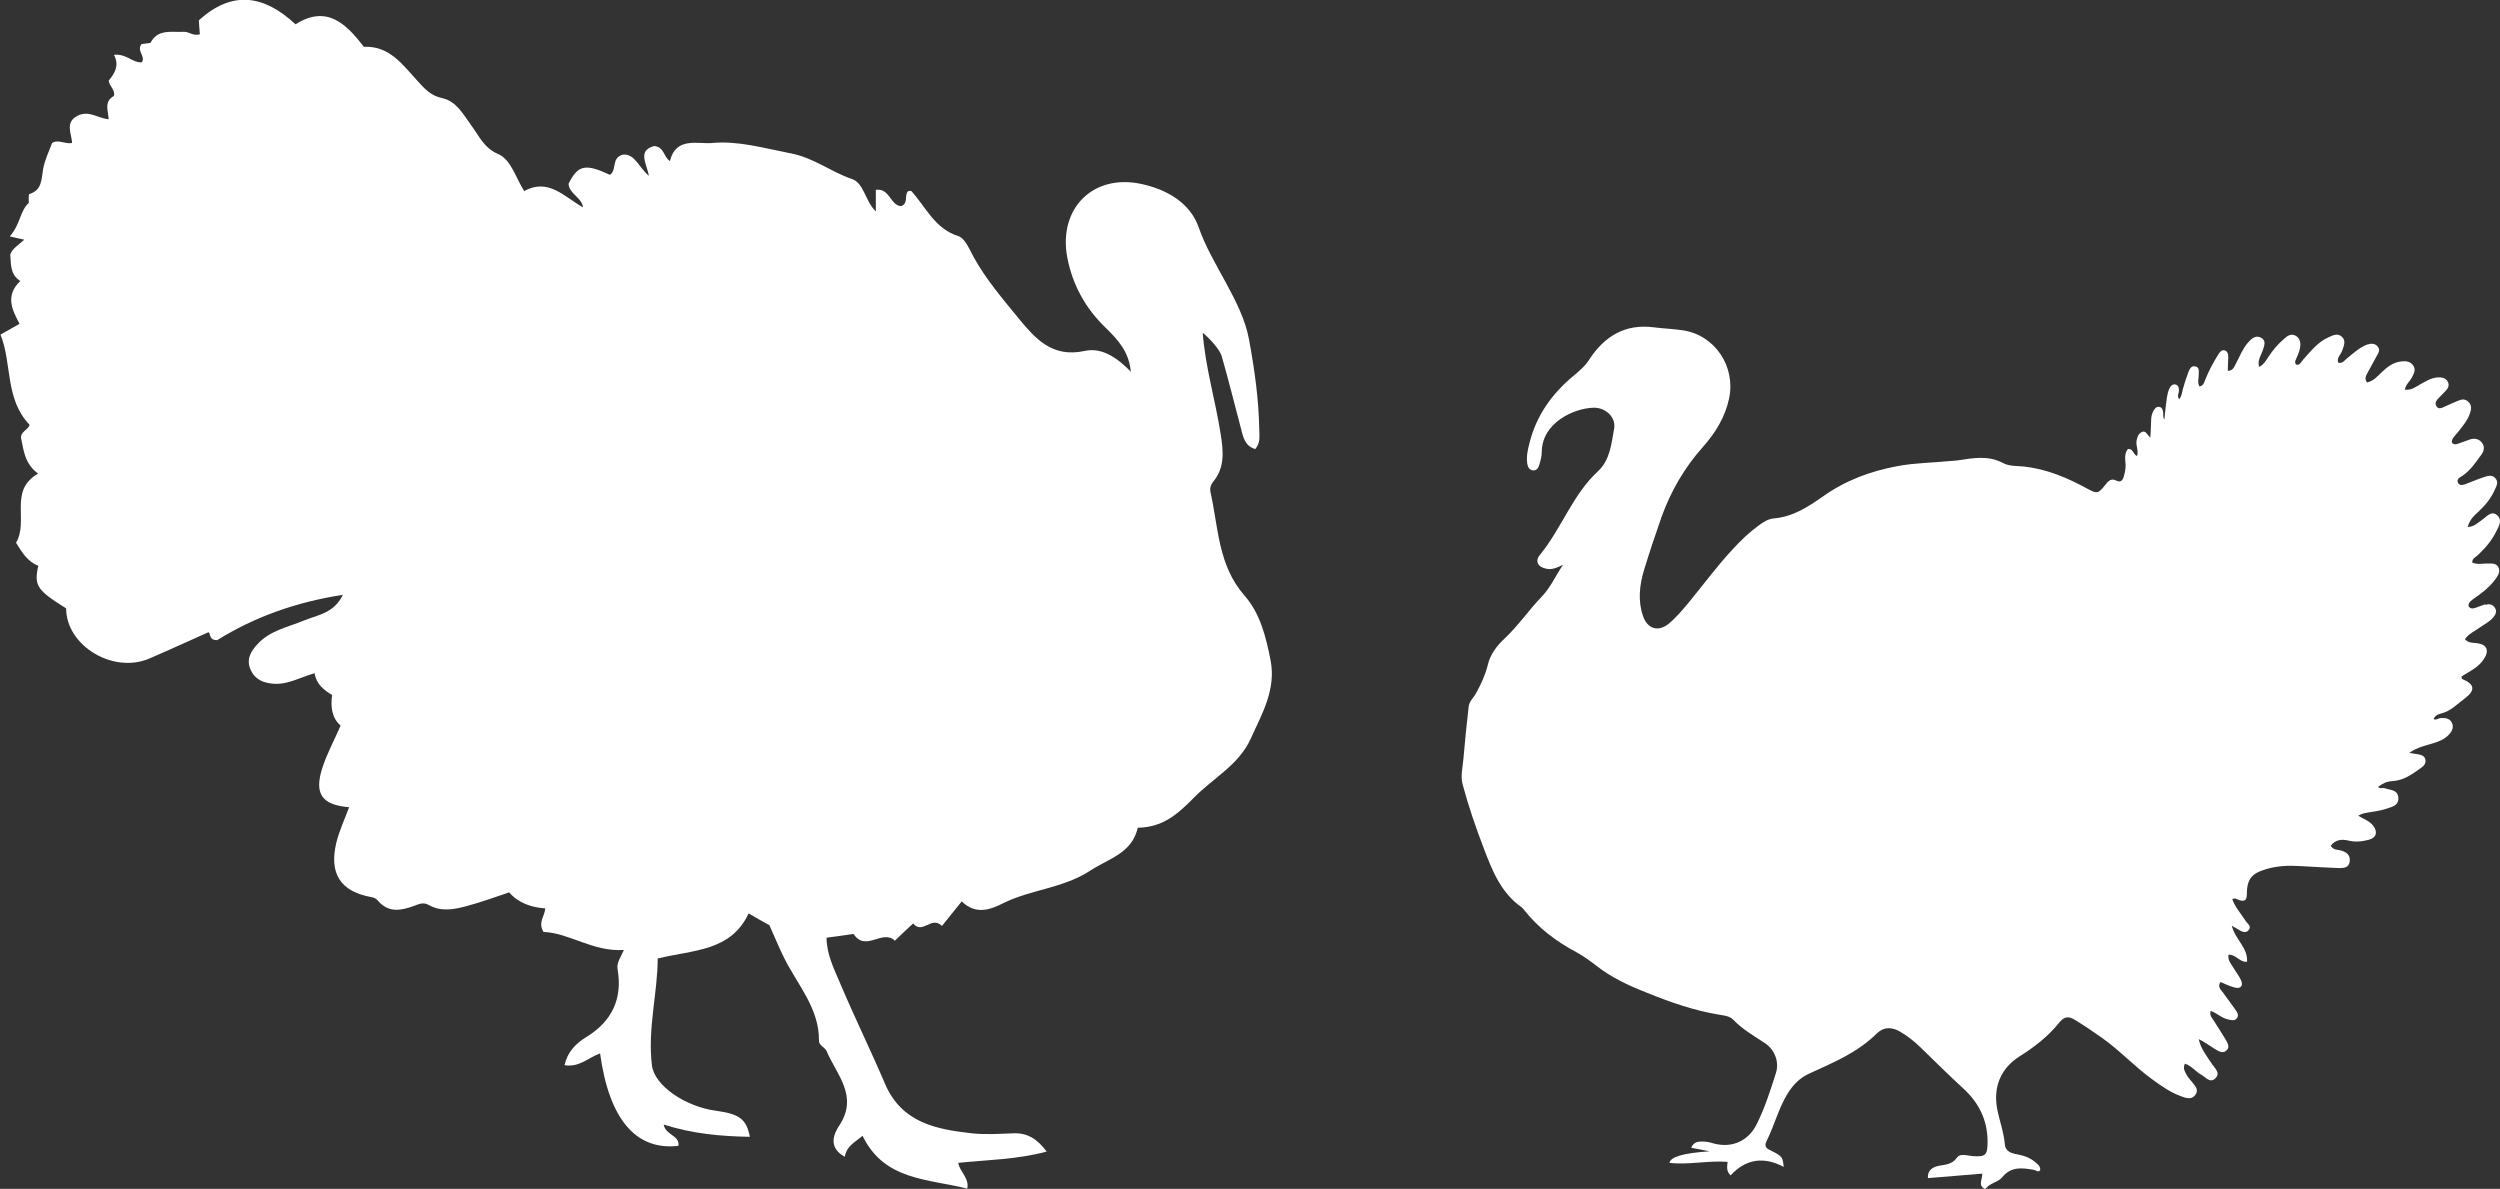
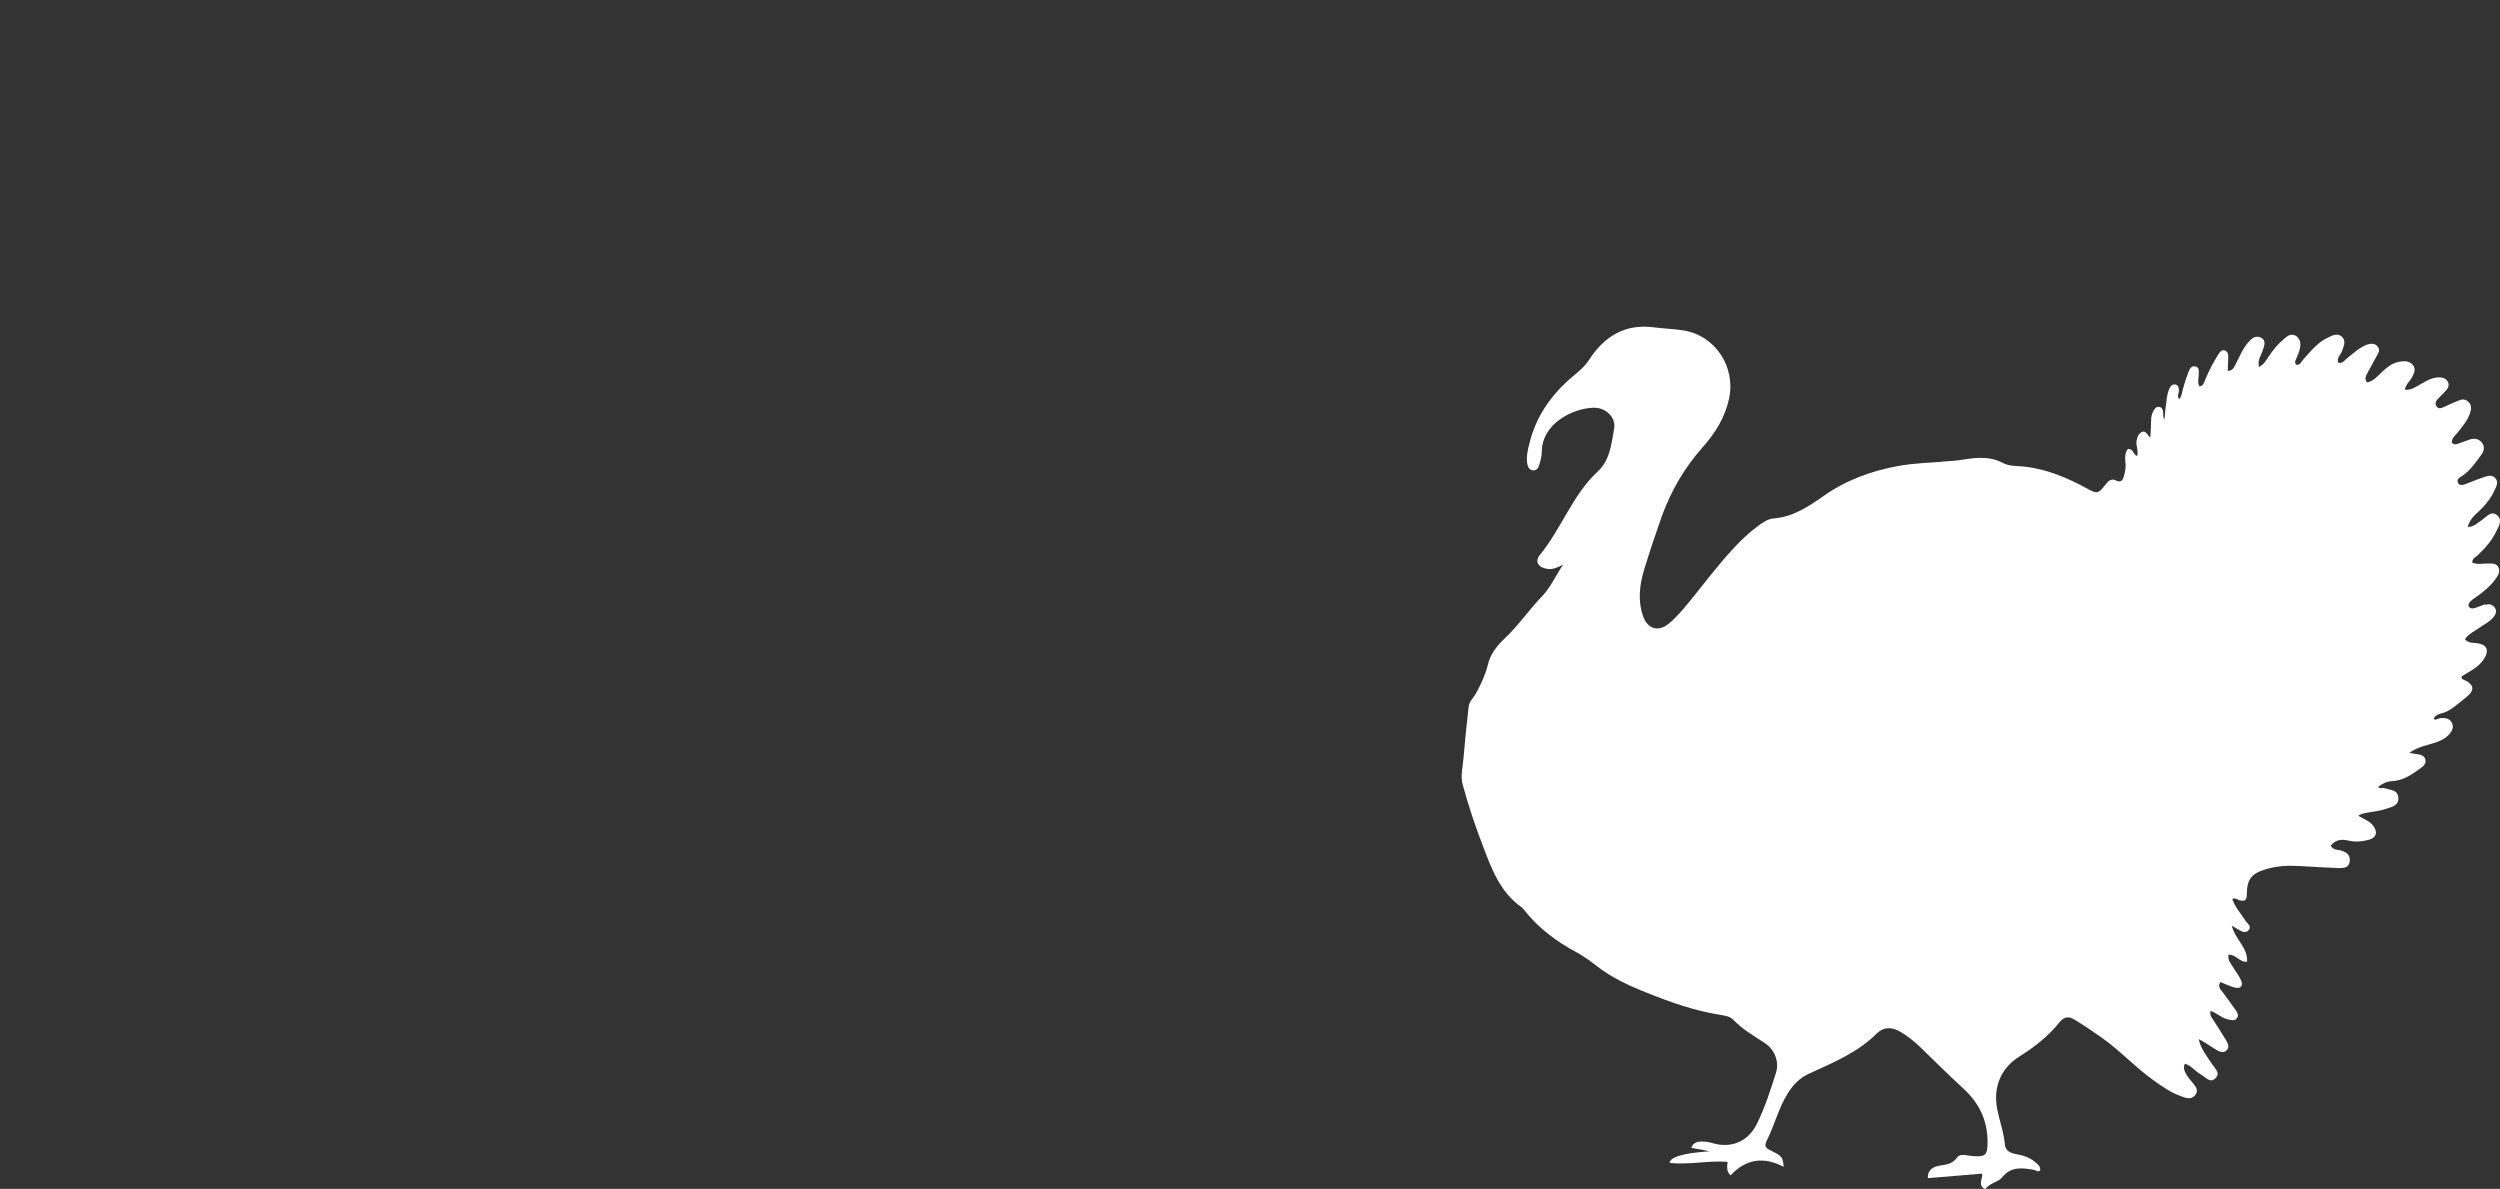
<svg xmlns="http://www.w3.org/2000/svg" id="Layer_2" viewBox="0 0 99.82 47.47">
  <rect x="0" y="0" width="99.82" height="47.47" fill="#333333" stroke="none" />
  <defs>
    <style>.cls-1{fill:#fff;stroke-width:0px;}</style>
  </defs>
  <g id="Layer_1-2">
-     <path class="cls-1" d="M5.99,1.75c.29-.62.86-.45,1.36-.48.19-.01.36.18.63.1-.02-.2-.03-.41-.04-.56,1.35-1.22,2.61-1,3.86.16,1.25-.79,2.02-.02,2.73.9,1.02-.05,1.55.72,2.13,1.35.29.32.53.6,1,.7.57.12.85.67,1.18,1.12.3.41.49.87,1.05,1.11.52.23.68.91,1.04,1.48.97-.54,1.61.24,2.35.65,0,0,0,0,0,0-.05-.4-.55-.53-.58-.94.37-.75.67-.82,1.65-.36.3-.18.03-.69.54-.81.47-.02.61.51,1.02.85-.09-.49-.47-1.01.21-1.19.41.04.37.44.63.6.23-.98,1.12-.67,1.68-.72,1.04-.1,2.09.21,3.13.41.94.18,1.61.74,2.44,1.02.51.17.53.88.97,1.3v-.86c.56-.08.58.63,1.01.65.31-.12.11-.43.28-.6.04,0,.11-.02.13,0,.58.64.93,1.5,1.88,1.8.27.09.44.54.61.84.48.87,1.12,1.62,1.74,2.38.71.86,1.37,1.65,2.7,1.36.68-.15,1.31.29,1.83.83-.07-.8-.51-1.27-1.01-1.76-.8-.77-1.32-1.71-1.53-2.82-.35-1.93,1.02-3.32,2.94-2.92,1.04.22,1.98.76,2.32,1.76.5,1.45,1.72,2.92,2,4.45.22,1.19.39,2.39.41,3.61,0,.24.06.51-.16.77-.39-.11-.48-.45-.56-.78-.26-.97-.5-1.96-.78-2.93-.08-.28-.52-.75-.78-.95-.01-.01-.02-.02-.03-.03.02,0,.03.02.05.02.1,1.39.51,2.72.72,4.08.1.65.18,1.31-.29,1.88-.1.12-.15.26-.12.42.32,1.42.3,2.93,1.36,4.14.62.7.86,1.65,1.04,2.58.23,1.16-.34,2.14-.79,3.13-.47,1.05-1.51,1.58-2.27,2.36-.67.68-1.25,1.18-2.24,1.2-.24,1.02-1.14,1.22-1.88,1.7-1.09.72-2.38.76-3.49,1.31-.49.25-1.09.49-1.66-.07-.27.34-.51.63-.79.98-.42-.42-.77.36-1.15-.1-.25.23-.47.44-.73.69-.49-.48-1.17.47-1.65-.27-.34.05-.69.1-1.08.15.01.68.3,1.24.54,1.81.57,1.35,1.22,2.67,1.79,4.01.66,1.56,2.03,1.83,3.47,1.99.55.06,1.11.02,1.67,0,.56-.02.95.23,1.32.73-1.2.32-2.37.33-3.53.45.06.36.45.61.36,1.03-1.56-.4-3.31-.31-4.18-2.11-.32.27-.64.41-.71.84-.68-.38-.44-.92-.22-1.25.78-1.18-.11-2.03-.51-2.98-.06-.14-.31-.22-.3-.41.01-1.3-.86-2.23-1.39-3.3-.2-.4-.37-.82-.59-1.31-.19-.1-.45-.25-.83-.47-.71,1.52-2.2,1.45-3.63,1.8,0,1.37-.41,2.8-.23,4.27.1.81,1.34,1.65,2.56,1.81.94.13,1.21.33,1.35,1.04-1.16-.02-2.29-.12-3.44-.49.07.43.64.42.59.85-1.69.2-2.77-1.05-3.13-3.69-.46.16-.83.57-1.42.47.12-.53.44-.86.88-1.13,1.01-.62,1.44-1.52,1.24-2.69-.05-.27.11-.46.25-.78-1.24.08-2.17-.68-3.21-.72-.23-.39.05-.62.07-.94-.55-.04-1.07-.21-1.44-.64-.57.19-1.11.39-1.67.54-.51.14-1.04.25-1.55-.04-.21-.12-.39-.03-.58.04-.52.19-1.03.29-1.45-.22-.06-.07-.16-.12-.25-.13-1.23-.22-1.7-.93-1.4-2.18.12-.48.33-.93.51-1.41-1.1-.09-1.41-.54-1.06-1.6.18-.55.46-1.06.72-1.66-.34-.29-.41-.73-.34-1.22-.33-.2-.63-.43-.7-.87-.57.16-1.06.46-1.63.42-.41-.03-.74-.16-.92-.55-.19-.42,0-.74.27-1.03.5-.55,1.22-.68,1.87-.95.54-.22,1.18-.28,1.54-1.02-1.89.29-3.56.9-5.02,1.81-.32,0-.25-.22-.34-.32-.79.35-1.57.71-2.36,1.05-1.45.63-3.33-.51-3.33-2-1.17-.73-1.29-.91-1.11-1.7-.44-.17-.66-.55-.89-.92.52-.88-.31-2.08.88-2.76-.55-.41-.57-.93-.68-1.42-.02-.27.3-.33.34-.53-.99-1.03-.69-2.42-1.16-3.6.28-.16.5-.28.76-.43-.29-.55-.59-1.12.03-1.71-.41-.26-.37-.67-.4-1.06.08-.23.29-.35.56-.59-.19-.04-.35-.08-.58-.13.44-.51.4-1.02.77-1.35l.04.04s-.03-.02-.05-.03c0-.12-.02-.34.02-.35.51-.16.48-.58.55-.99.06-.36.23-.7.36-1.05.25-.16.49.05.8,0-.02-.37-.3-.83.22-1.09.45-.23.82.11,1.24.14h0c-.02-.33-.2-.71.21-.93.06-.25-.18-.37-.21-.61.23-.28.44-.6.21-1.03.49-.06.73.32,1.11.3.17-.24-.22-.45-.01-.73.09-.01.24-.03.38-.05h0" />
    <path class="cls-1" d="M99.22,24.13c-.12.04-.23.09-.35.13-.1.03-.22.08-.31-.06,0-.17.14-.24.26-.33.32-.22.63-.47.85-.79.09-.13.16-.27.09-.42-.08-.17-.24-.16-.39-.16-.22-.01-.44.06-.66-.04,0-.16.13-.21.21-.28.3-.28.56-.58.74-.94.11-.22.28-.49.03-.68-.23-.18-.41.08-.59.2-.17.11-.31.28-.57.28.08-.29.25-.45.43-.61.27-.25.5-.53.65-.87.07-.15.16-.31.03-.46-.13-.16-.31-.1-.46-.05-.25.08-.49.19-.74.28-.11.04-.24.07-.3-.06-.06-.14.07-.2.16-.26.34-.22.55-.55.78-.86.1-.14.14-.3.03-.46-.12-.16-.28-.2-.47-.15-.13.04-.26.1-.39.14-.11.03-.23.12-.35,0-.02-.19.14-.29.23-.41.2-.26.42-.5.51-.83.05-.16.03-.3-.1-.41-.12-.11-.25-.09-.39-.03-.2.08-.39.17-.59.26-.09.04-.2.08-.27-.03-.07-.1-.04-.2.03-.28.09-.1.19-.2.29-.3.11-.11.21-.24.13-.4-.09-.17-.25-.19-.42-.18-.26.02-.47.16-.69.28-.18.1-.35.24-.61.21.04-.22.21-.34.29-.5.07-.15.16-.29.05-.46-.12-.17-.29-.19-.47-.17-.32.03-.56.21-.78.42-.18.17-.34.37-.6.42-.12-.16-.03-.28.03-.4.12-.22.24-.44.36-.66.07-.12.15-.25.03-.38-.11-.13-.27-.12-.42-.07-.31.12-.55.35-.8.55-.1.08-.18.22-.35.17-.07-.2.11-.32.16-.48.06-.19.17-.39-.02-.56-.17-.15-.36-.05-.53.03-.43.19-.71.56-1.01.89-.08.08-.12.24-.28.2-.05-.06-.05-.12-.02-.18.06-.15.14-.3.17-.46.04-.19.03-.39-.16-.51-.19-.11-.34,0-.47.12-.24.2-.44.44-.62.71-.1.15-.19.32-.38.41-.07-.26.07-.44.14-.64.06-.19.17-.41-.07-.53-.22-.11-.38.05-.52.21-.21.24-.32.54-.47.82-.07.12-.1.29-.33.3,0-.19.02-.37.02-.54,0-.11-.01-.24-.15-.28-.12-.03-.18.07-.24.15-.2.32-.38.65-.52,1-.05.11-.07.27-.24.29-.09-.16-.03-.31-.03-.46,0-.14.04-.31-.14-.34-.17-.04-.23.13-.28.25-.08.21-.15.43-.21.65-.04.14-.04.28-.15.41-.09-.13-.02-.22-.01-.32,0-.1,0-.21-.11-.26-.13-.05-.22.05-.27.15-.05.11-.08.24-.1.36-.04.28-.07.57-.1.88-.08-.1-.03-.21-.05-.3-.02-.09-.04-.18-.14-.2-.12-.03-.18.05-.24.14-.07.12-.1.26-.1.4,0,.21-.02.42-.03.68-.14-.11-.18-.3-.34-.22-.14.06-.18.2-.21.34-.04.2.09.4.02.62-.17-.07-.15-.31-.37-.28-.11.14-.12.32-.1.49.03.2,0,.4-.06.6-.04.15-.12.26-.3.17-.21-.11-.32.02-.44.17-.28.35-.32.37-.72.15-.79-.43-1.61-.78-2.51-.88-.29-.03-.61-.01-.85-.14-.6-.32-1.19-.2-1.8-.11-.11.02-.22.02-.34.03-.69.07-1.38.07-2.07.2-1.08.2-2.08.57-2.98,1.21-.6.42-1.21.82-1.97.88-.23.02-.42.15-.61.29-.36.26-.68.57-.98.89-.64.68-1.19,1.43-1.78,2.15-.26.31-.51.62-.83.88-.41.33-.83.2-1.01-.29-.22-.62-.15-1.24.03-1.85.22-.72.46-1.44.71-2.15.37-1.02.91-1.95,1.64-2.77.5-.56.89-1.19,1.05-1.94.27-1.28-.57-2.53-1.84-2.72-.39-.06-.78-.07-1.16-.12-1.15-.15-1.97.35-2.58,1.28-.17.27-.41.47-.65.67-.85.71-1.47,1.58-1.74,2.67-.07.26-.13.54-.09.82.02.13.08.25.22.27.15.02.23-.1.26-.22.05-.17.1-.34.1-.52.01-1.15,1.27-1.74,2.06-1.76.49-.02.91.39.83.83-.11.6-.16,1.25-.64,1.7-1.02.94-1.46,2.29-2.32,3.34-.22.26-.08.5.26.56.24.05.45-.06.66-.16-.29.42-.5.91-.84,1.26-.53.55-.96,1.19-1.52,1.71-.29.27-.55.62-.64,1.01-.1.41-.27.78-.47,1.14-.1.19-.28.33-.3.55-.08.69-.15,1.39-.21,2.09-.03.34-.12.68-.03,1.01.23.86.52,1.71.84,2.54.34.9.69,1.79,1.52,2.37.04.03.07.07.1.11.57.72,1.29,1.26,2.1,1.69.28.15.53.34.78.53.61.48,1.31.8,2.02,1.08.94.38,1.91.72,2.92.88.19.03.39.06.52.19.37.39.83.65,1.27.94.39.26.58.75.44,1.19-.22.69-.44,1.39-.77,2.05-.33.66-.97.96-1.7.77-.17-.05-.34-.09-.52-.08-.16,0-.32.05-.39.25.23.04.44.08.73.14q-1.55.1-1.6.46c.77.09,1.53-.1,2.32-.04-.02.19-.06.38.12.54.61-.66,1.32-.76,2.12-.34-.04-.39-.06-.42-.47-.63-.16-.08-.34-.14-.22-.39.32-.63.48-1.32.86-1.93.22-.34.47-.6.84-.77.96-.44,1.94-.84,2.71-1.61.28-.27.61-.26.94-.06.27.16.52.35.75.57.59.57,1.17,1.15,1.77,1.7.62.57.95,1.25.96,2.09,0,.56-.06.64-.61.6-.21-.02-.49-.12-.61.06-.2.28-.47.28-.74.33-.31.06-.45.26-.42.49.72-.06,1.44-.12,2.17-.18,0,.26-.19.48.12.62.17-.25.51-.27.67-.47.36-.45.81-.38,1.27-.3.08.01.15.11.25.02.02-.16-.09-.24-.2-.33-.21-.18-.45-.26-.72-.31-.23-.04-.47-.12-.49-.39-.04-.5-.22-.96-.31-1.44-.16-.88.16-1.62.91-2.09.59-.37,1.14-.8,1.57-1.34.21-.26.39-.26.64-.1.36.22.72.46,1.07.71.71.5,1.3,1.15,2.01,1.66.37.27.74.53,1.17.68.19.07.4.14.55-.07.14-.2-.01-.35-.13-.5-.07-.09-.15-.17-.21-.27-.07-.14-.18-.28-.08-.47.27.09.43.32.65.44.18.1.35.35.56.15.23-.21-.02-.41-.14-.59-.2-.31-.44-.6-.52-.98.23.11.43.26.64.39.15.09.33.21.48.05.14-.14.02-.31-.06-.45-.15-.25-.31-.49-.46-.73-.07-.11-.18-.21-.12-.39.26.1.45.3.72.35.11.02.23.06.32-.05.09-.11.03-.22-.03-.31-.17-.25-.36-.49-.53-.73-.08-.11-.22-.22-.09-.41.19.08.37.17.57.22.23.06.35-.06.25-.29-.08-.18-.21-.34-.31-.51-.09-.15-.23-.29-.19-.51.3-.02.44.31.74.28.04-.56-.47-.88-.61-1.44.14.08.19.11.24.14.14.08.3.2.44.03.12-.16-.07-.26-.14-.38-.18-.28-.41-.53-.52-.85.13-.07.21.03.31.05.17.04.26,0,.27-.2,0-.64.17-.87.78-1.05.44-.13.89-.15,1.35-.12.52.03,1.03.06,1.55.08.19,0,.4-.01.43-.27.03-.27-.15-.38-.38-.44-.12-.03-.26,0-.38-.18.19-.25.44-.27.7-.21.28.07.55.04.82-.03.31-.08.37-.32.17-.57-.15-.19-.38-.26-.59-.39.17-.11.32-.11.46-.14.21-.04.43-.06.63-.13.23-.08.54-.12.51-.46-.03-.32-.33-.29-.55-.37-.08-.03-.17.04-.26-.05.17-.13.34-.22.55-.23.47-.02.82-.28,1.18-.54.11-.08.19-.18.16-.32-.03-.15-.16-.19-.28-.21-.1-.02-.21-.03-.36-.06.31-.22.63-.29.94-.38.24-.07.48-.17.65-.36.12-.13.2-.3.1-.48-.09-.16-.26-.18-.43-.17-.1,0-.18.1-.29.04.05-.14.18-.19.29-.22.39-.09.65-.38.95-.6.44-.33.4-.57-.1-.78-.01,0-.02-.04-.03-.1.32-.2.68-.36.9-.7.22-.34.12-.58-.28-.63-.17-.02-.35,0-.48-.16.15-.22.38-.31.57-.45.19-.14.42-.24.57-.43.09-.11.15-.24.05-.38-.09-.13-.22-.16-.36-.11" />
  </g>
</svg>